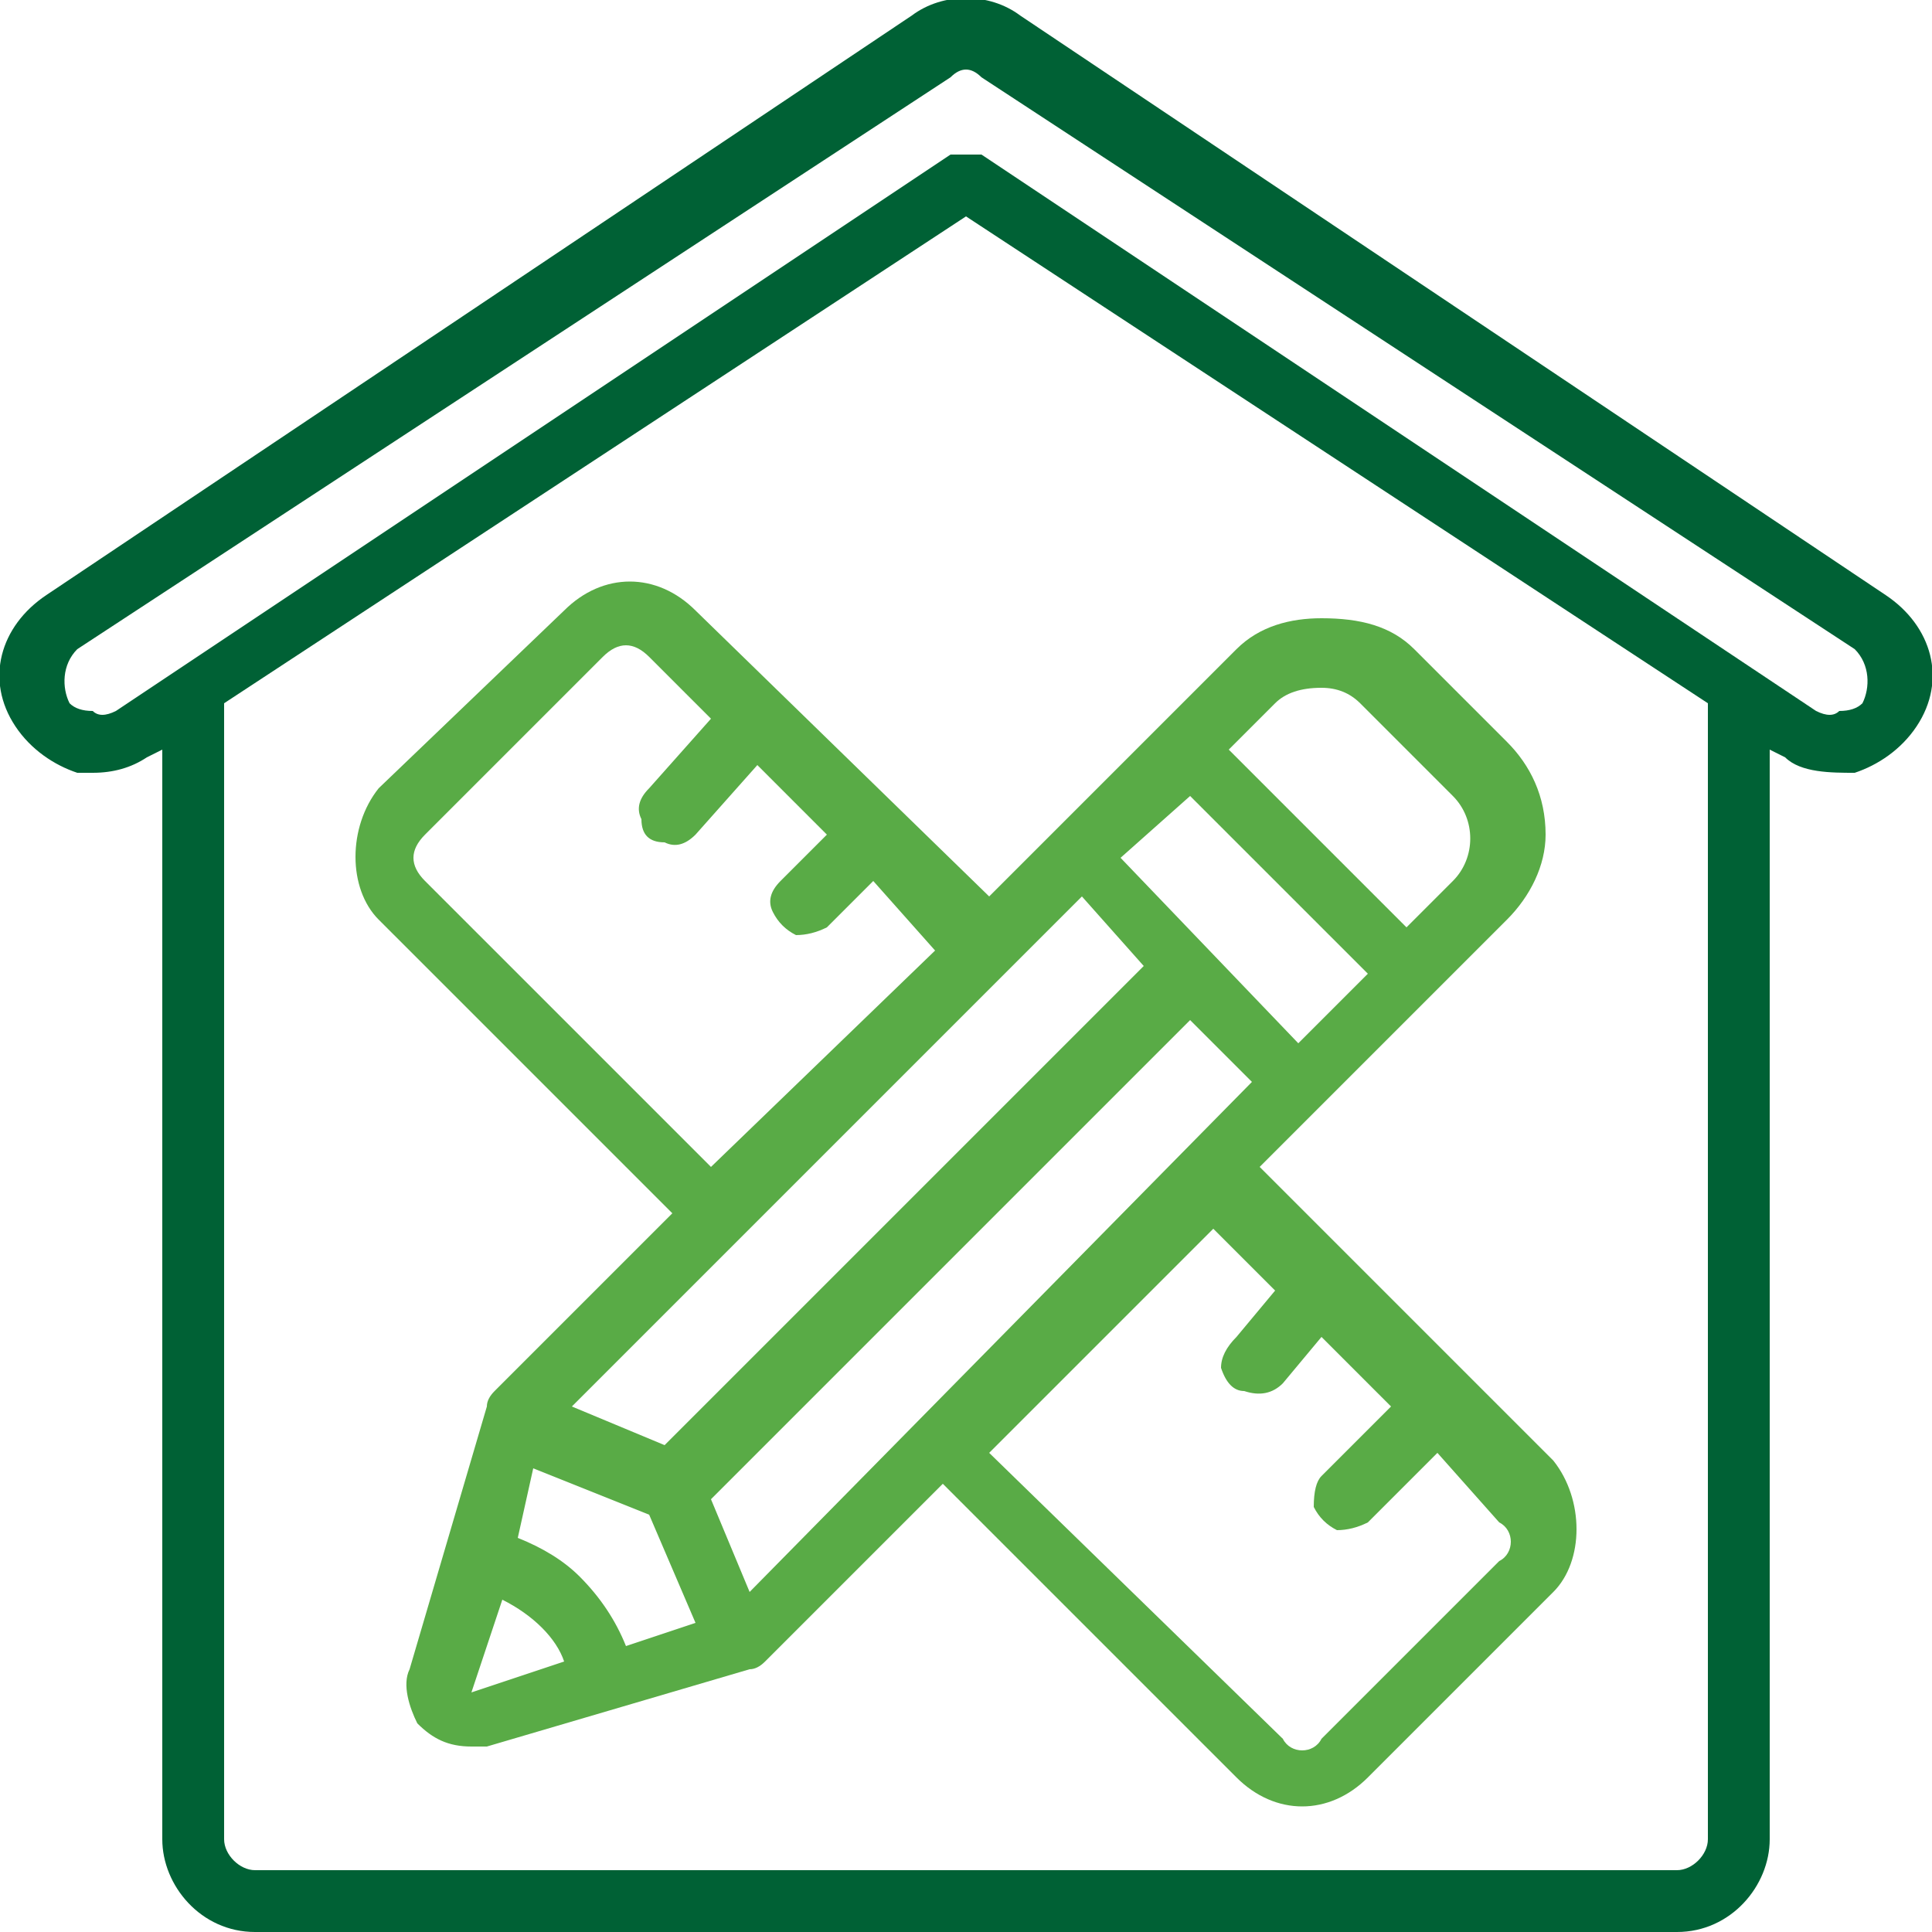
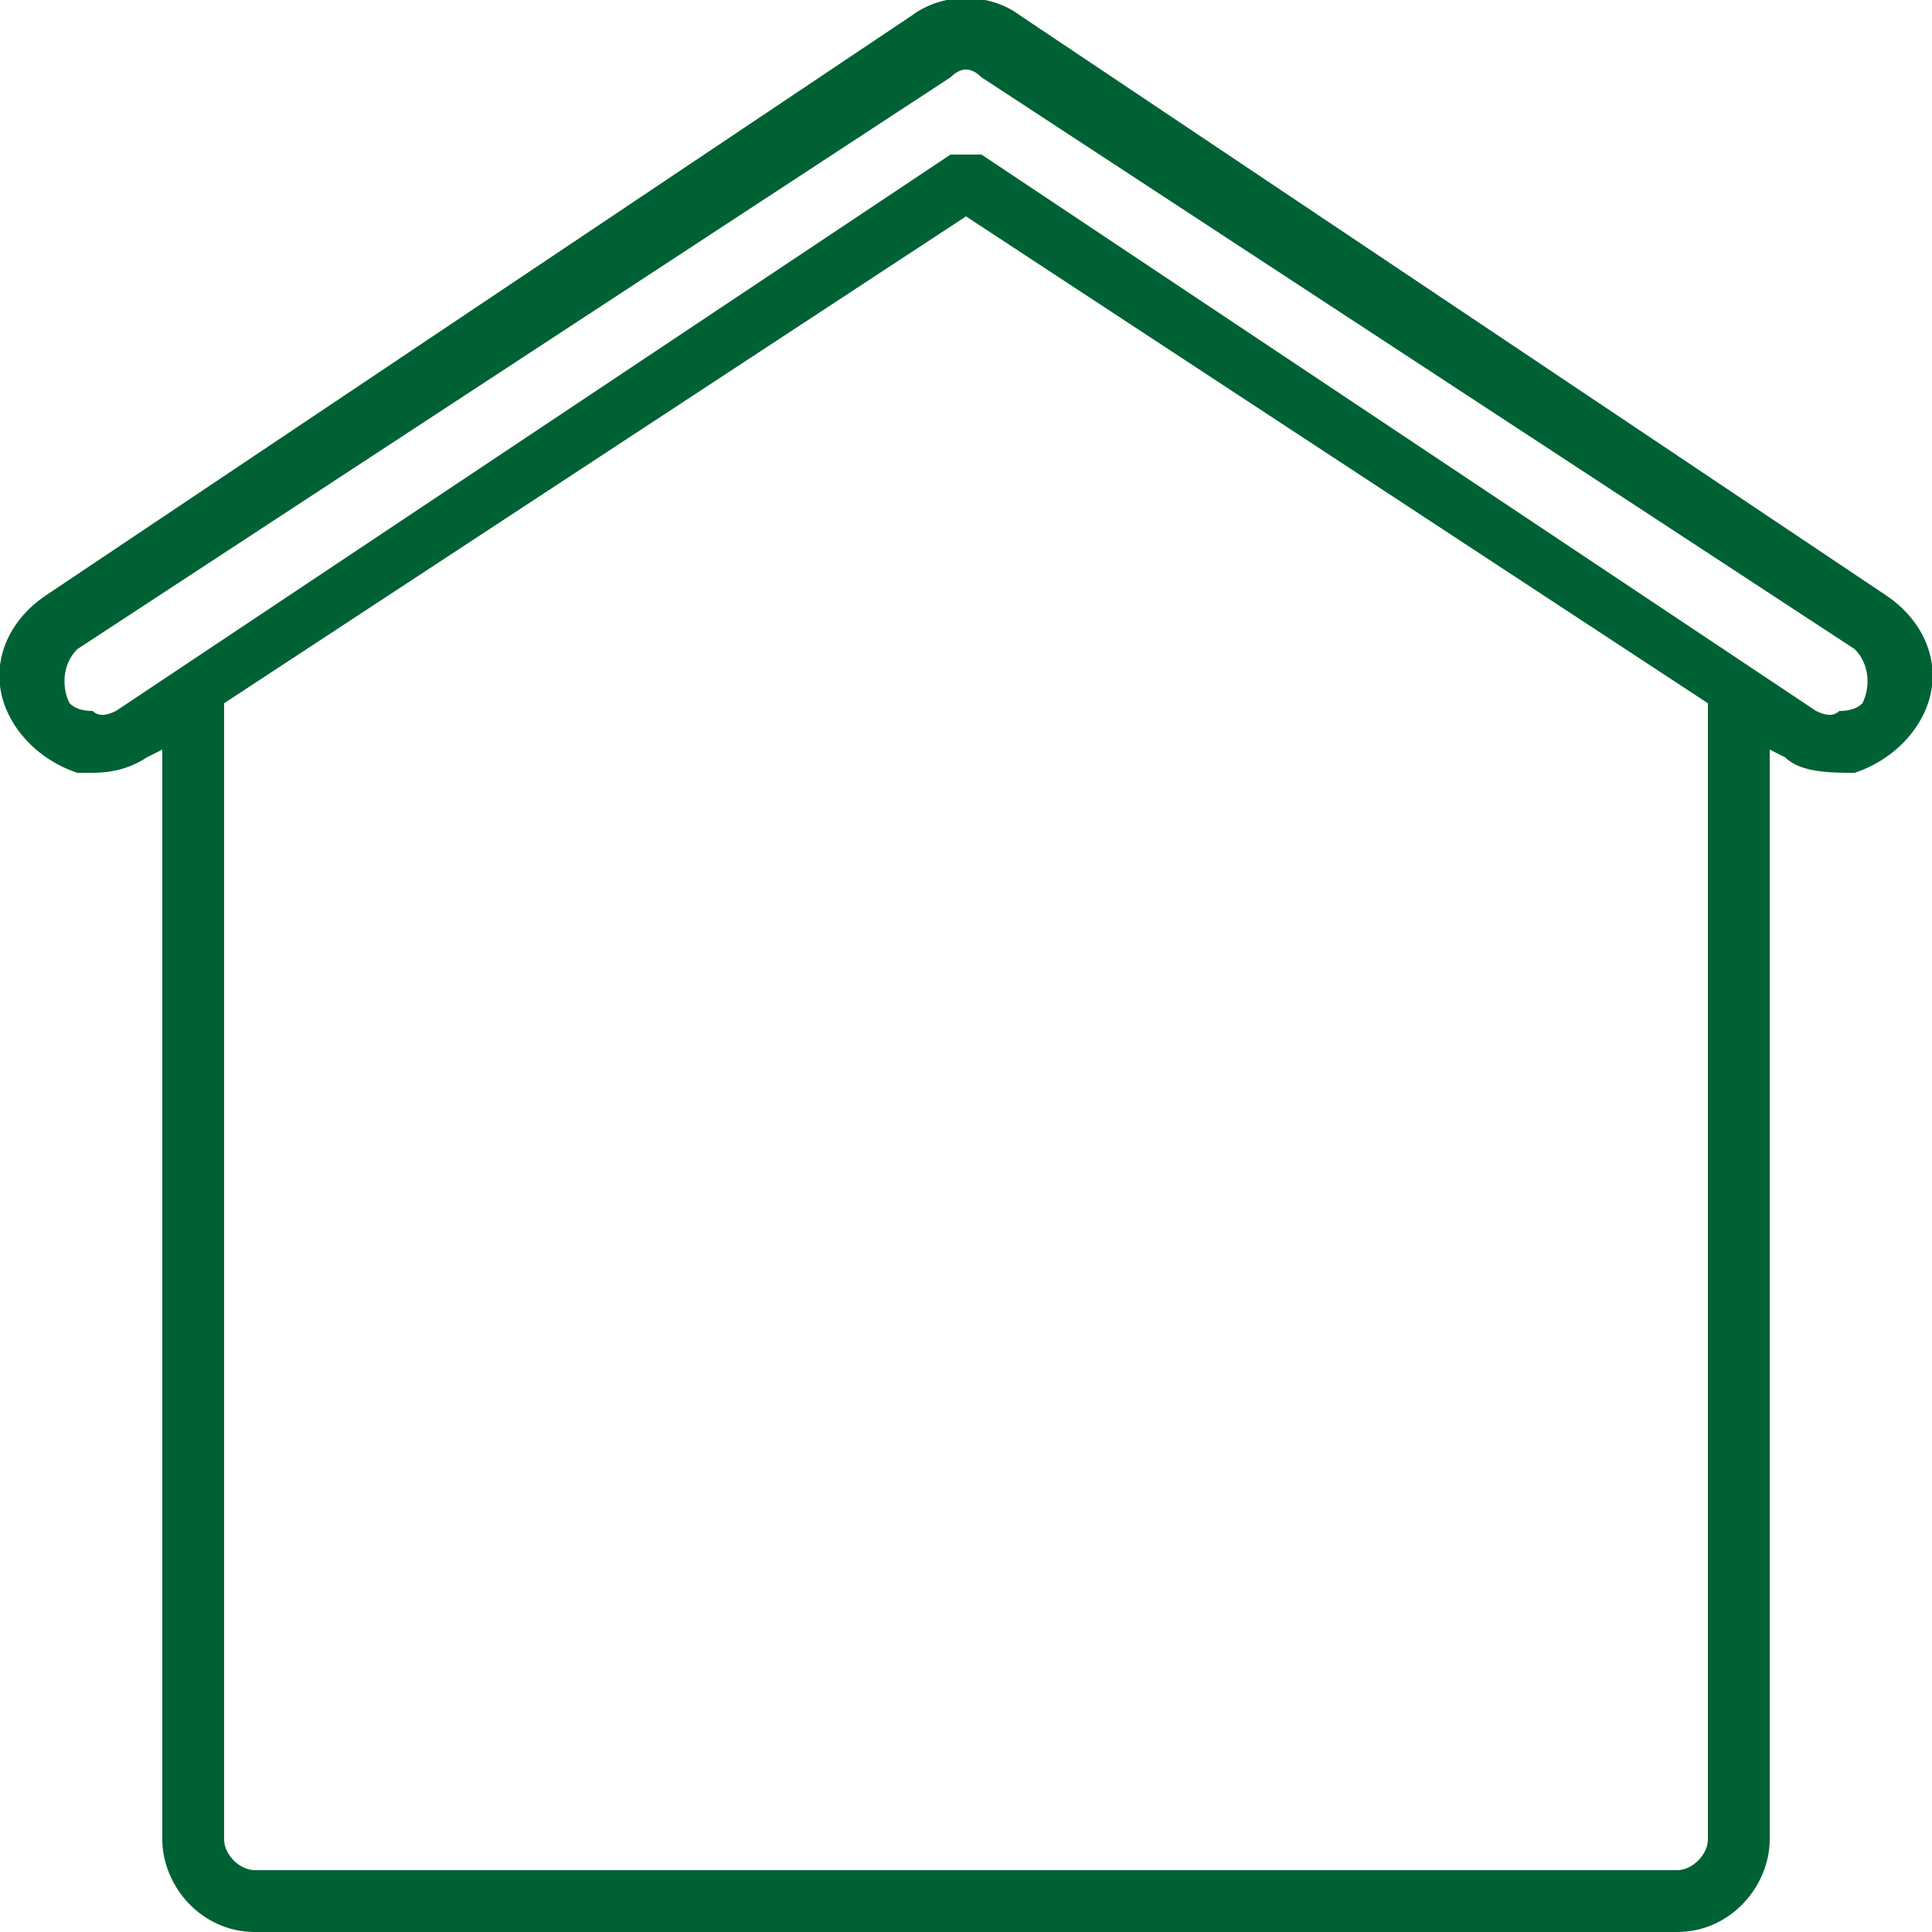
<svg xmlns="http://www.w3.org/2000/svg" version="1.2" viewBox="0 0 25 25" width="25" height="25">
  <title>icon-about-1</title>
  <style>
		.s0 { fill: #006135 } 
		.s1 { fill: #59ab46 } 
	</style>
  <path class="s0" d="m3.3 25h18.4c0.7 0 1.2-0.6 1.2-1.2v-14.1l0.2 0.1c0.2 0.2 0.6 0.2 0.9 0.2 0.3-0.1 0.6-0.3 0.8-0.6 0.4-0.6 0.2-1.3-0.4-1.7l-11.2-7.5c-0.4-0.3-1-0.3-1.4 0l-11.2 7.5c-0.6 0.4-0.8 1.1-0.4 1.7 0.2 0.3 0.5 0.5 0.8 0.6q0.1 0 0.2 0 0.4 0 0.7-0.2l0.2-0.1v14.1c0 0.6 0.5 1.2 1.2 1.2zm18.8-1.2c0 0.2-0.2 0.4-0.4 0.4h-18.4c-0.2 0-0.4-0.2-0.4-0.4v-14.7l9.6-6.3 9.6 6.3zm-20.6-14.6q-0.2 0.1-0.3 0-0.2 0-0.3-0.1c-0.1-0.2-0.1-0.5 0.1-0.7l11.3-7.4q0.1-0.1 0.2-0.1 0.1 0 0.2 0.1l11.3 7.4c0.2 0.2 0.2 0.5 0.1 0.7q-0.1 0.1-0.3 0.1-0.1 0.1-0.3 0l-10.8-7.2c-0.1 0-0.3 0-0.4 0z" />
-   <path class="s1" d="m9 7.9c-0.5-0.5-1.2-0.5-1.7 0l-2.4 2.3c-0.4 0.5-0.4 1.3 0 1.7l3.8 3.8-2.3 2.3q-0.1 0.1-0.1 0.2l-1 3.4c-0.1 0.2 0 0.5 0.1 0.7 0.2 0.2 0.4 0.3 0.7 0.3q0.1 0 0.2 0l3.4-1q0.1 0 0.2-0.1l2.3-2.3 3.8 3.8c0.5 0.5 1.2 0.5 1.7 0l2.4-2.4c0.4-0.4 0.4-1.2 0-1.7l-3.8-3.8 3.2-3.2c0.3-0.3 0.5-0.7 0.5-1.1 0-0.5-0.2-0.9-0.5-1.2l-1.2-1.2c-0.3-0.3-0.7-0.4-1.2-0.4-0.4 0-0.8 0.1-1.1 0.4l-3.2 3.2zm-1.5 12.5q-0.3-0.3-0.8-0.5l0.2-0.9 1.5 0.6 0.6 1.4-0.9 0.3q-0.2-0.5-0.6-0.9zm1.7-1l6.2-6.2 0.8 0.8-6.5 6.6zm5.3-8.3l0.9-0.8 2.3 2.3-0.9 0.9zm0.3 1.4l-6.2 6.2-1.2-0.5 6.6-6.6zm-9.3-1.1c-0.2-0.2-0.2-0.4 0-0.6l2.3-2.3c0.2-0.2 0.4-0.2 0.6 0l0.8 0.8-0.8 0.9q-0.2 0.2-0.1 0.4 0 0.3 0.3 0.3 0.2 0.1 0.4-0.1l0.8-0.9 0.9 0.9-0.6 0.6q-0.2 0.2-0.1 0.4 0.1 0.2 0.3 0.3 0.2 0 0.4-0.1l0.6-0.6 0.8 0.9-2.9 2.8zm0.6 10.5l0.4-1.2c0.4 0.2 0.7 0.5 0.8 0.8zm10.4-5.2l-0.5 0.6q-0.2 0.2-0.2 0.4 0.1 0.3 0.3 0.3 0.3 0.1 0.5-0.1l0.5-0.6 0.9 0.9-0.9 0.9q-0.1 0.1-0.1 0.4 0.1 0.2 0.3 0.3 0.2 0 0.4-0.1l0.9-0.9 0.8 0.9c0.2 0.1 0.2 0.4 0 0.5l-2.3 2.3c-0.1 0.2-0.4 0.2-0.5 0l-3.8-3.7 2.9-2.9zm0.6-7.8q0.3 0 0.5 0.2l1.2 1.2c0.3 0.3 0.3 0.8 0 1.1l-0.6 0.6-2.3-2.3 0.6-0.6q0.2-0.2 0.6-0.2z" />
</svg>